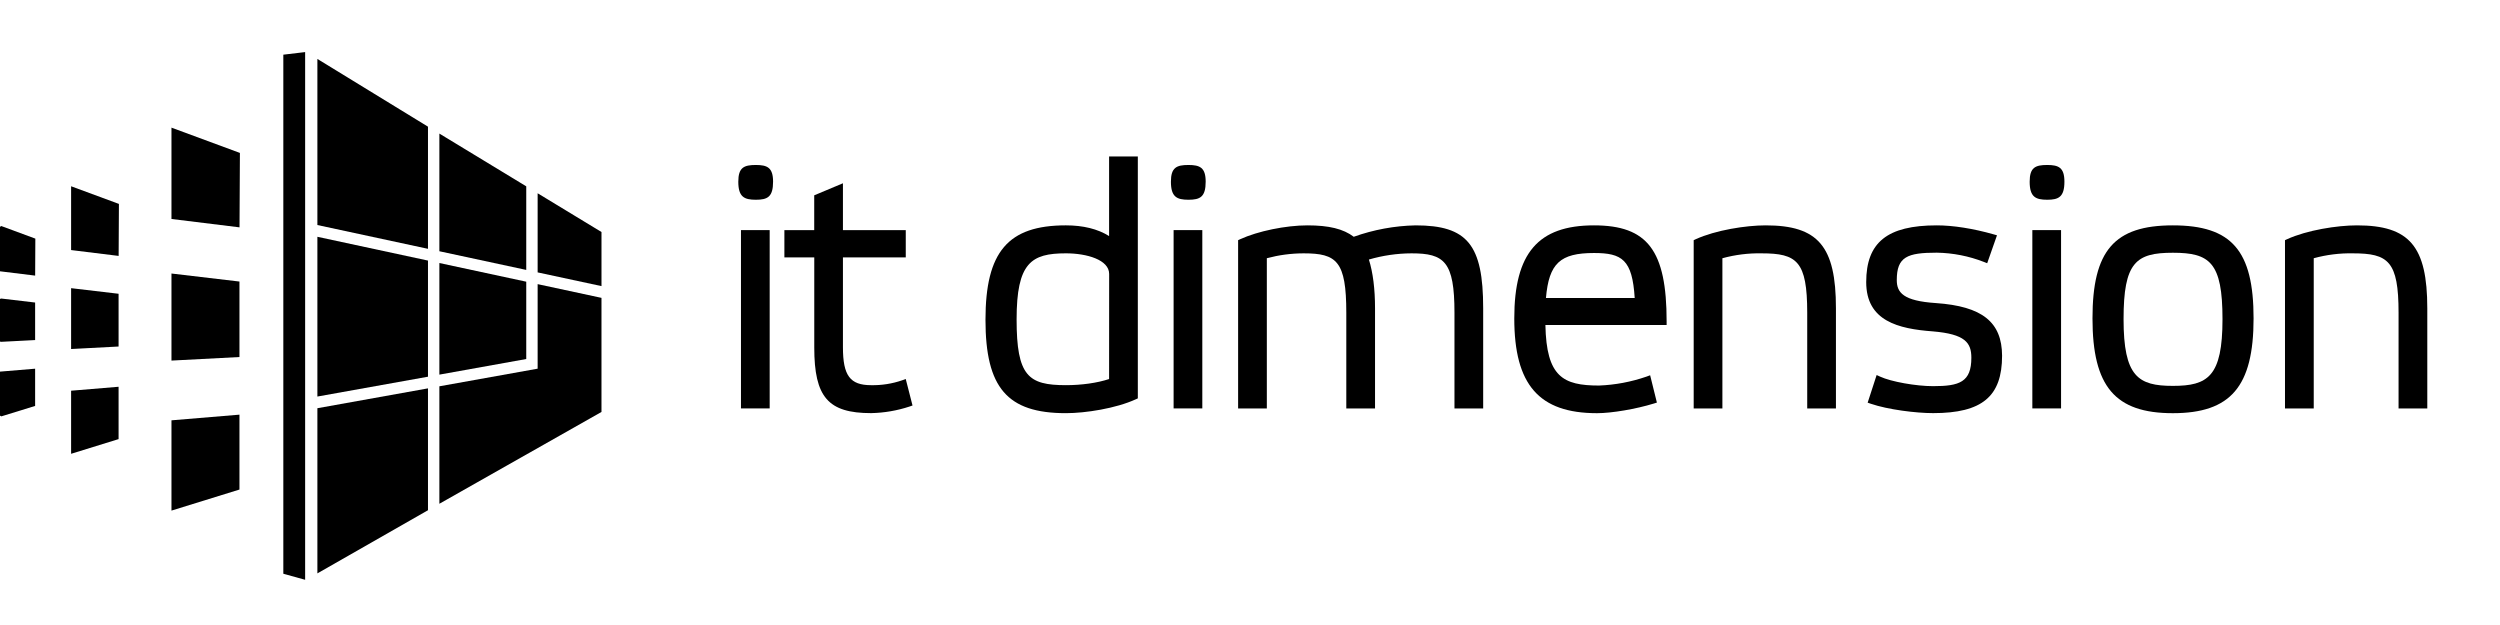
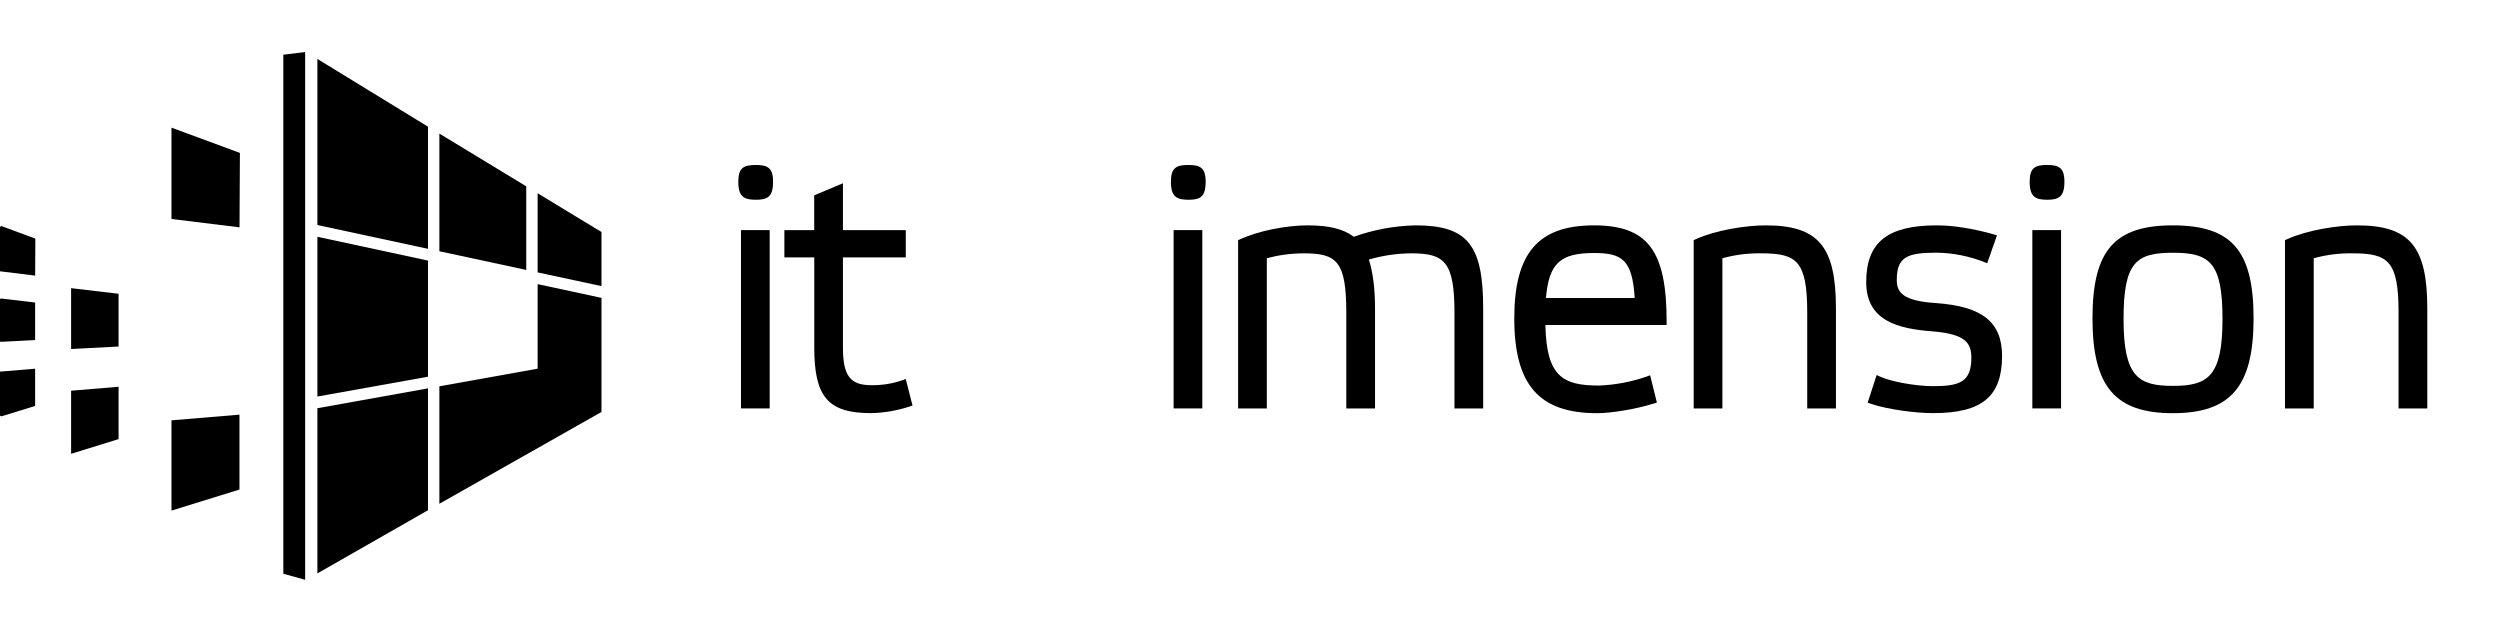
<svg xmlns="http://www.w3.org/2000/svg" width="240" height="60" viewBox="0 0 240 60" fill="none">
  <path d="M72.562 15.838C71.421 15.838 70.877 16.079 70.877 17.442C70.877 18.908 71.444 19.176 72.562 19.176C73.68 19.176 74.215 18.908 74.215 17.442C74.215 16.084 73.658 15.838 72.562 15.838Z" fill="black" />
  <path d="M73.889 22.09H71.133V39.208H73.889V22.09Z" fill="black" />
  <path d="M86.604 36.51C85.645 36.839 84.636 36.997 83.623 36.977C81.604 36.977 80.922 36.058 80.922 33.338V24.712H86.953V22.09H80.922V17.594L78.165 18.75V22.09H75.301V24.712H78.17V33.364C78.17 38.129 79.505 39.66 83.628 39.66C84.88 39.634 86.122 39.421 87.313 39.028L87.602 38.928L86.95 36.382L86.604 36.51Z" fill="black" />
-   <path d="M106.473 22.662C105.382 21.979 103.988 21.634 102.322 21.634C96.768 21.634 94.606 24.174 94.606 30.698C94.606 37.224 96.696 39.664 102.322 39.664C104.215 39.664 107.132 39.207 109.037 38.332L109.231 38.243V15.02H106.473V22.662ZM106.473 36.388C105.332 36.765 103.83 36.976 102.328 36.976C98.718 36.976 97.594 36.106 97.594 30.665C97.594 25.223 98.992 24.32 102.328 24.32C104.331 24.32 106.479 24.939 106.479 26.3L106.473 36.388Z" fill="black" />
  <path d="M114.093 15.838C112.952 15.838 112.408 16.079 112.408 17.442C112.408 18.908 112.977 19.176 114.093 19.176C115.209 19.176 115.745 18.908 115.745 17.442C115.745 16.084 115.188 15.838 114.093 15.838Z" fill="black" />
  <path d="M115.422 22.09H112.666V39.208H115.422V22.09Z" fill="black" />
  <path d="M135.897 21.635C133.873 21.678 131.868 22.048 129.959 22.73C128.966 21.974 127.583 21.635 125.513 21.635C123.442 21.635 120.761 22.184 119.053 22.966L118.859 23.057V39.21H121.616V24.789C122.771 24.48 123.962 24.322 125.158 24.321C128.327 24.321 129.245 25.067 129.245 30.017V39.21H132.003V29.592C132.003 27.738 131.804 26.163 131.414 24.916C132.745 24.526 134.124 24.326 135.51 24.321C138.651 24.321 139.629 25.106 139.629 30.017V39.21H142.385V29.592C142.385 23.494 140.869 21.635 135.897 21.635Z" fill="black" />
  <path d="M153.022 21.635C147.658 21.635 145.371 24.308 145.371 30.566C145.371 36.94 147.745 39.666 153.313 39.666C154.719 39.666 157.063 39.267 158.763 38.741L159.062 38.648L158.413 36.025L158.068 36.153C156.597 36.662 155.06 36.952 153.506 37.012C150.046 37.012 148.454 36.169 148.359 31.197H159.996V30.86C159.996 24.05 158.173 21.635 153.022 21.635ZM153.022 24.289C155.722 24.289 156.701 24.924 156.931 28.605H148.411C148.7 25.275 149.779 24.289 153.022 24.289Z" fill="black" />
  <path d="M169.503 21.635C167.607 21.635 164.693 22.093 162.786 22.966L162.594 23.057V39.21H165.35V24.791C166.577 24.454 167.845 24.296 169.115 24.321C172.507 24.321 173.493 25.067 173.493 30.017V39.21H176.25V29.592C176.25 23.642 174.546 21.635 169.503 21.635Z" fill="black" />
  <path d="M185.846 29.095C182.72 28.888 182.091 28.098 182.091 26.887C182.091 24.655 183.092 24.257 185.928 24.257C187.477 24.281 189.008 24.582 190.453 25.145L190.77 25.27L191.711 22.59L191.377 22.494C189.424 21.938 187.492 21.635 185.935 21.635C181.183 21.635 179.156 23.264 179.156 27.083C179.156 30.821 182.231 31.566 185.555 31.813C188.661 32.073 189.25 32.904 189.25 34.341C189.25 36.677 188.117 37.071 185.58 37.071C183.925 37.071 181.545 36.643 180.491 36.156L180.157 36.003L179.295 38.657L179.605 38.763C181.24 39.322 183.928 39.66 185.581 39.66C190.281 39.66 192.2 38.062 192.2 34.147C192.186 30.915 190.291 29.402 185.846 29.095Z" fill="black" />
  <path d="M196.534 15.838C195.392 15.838 194.848 16.079 194.848 17.442C194.848 18.908 195.415 19.176 196.534 19.176C197.627 19.176 198.184 18.908 198.184 17.442C198.184 16.084 197.627 15.838 196.534 15.838Z" fill="black" />
  <path d="M197.862 22.09H195.105V39.208H197.862V22.09Z" fill="black" />
  <path d="M208.594 21.635C202.971 21.635 200.879 24.056 200.879 30.566C200.879 37.11 203.048 39.666 208.594 39.666C214.139 39.666 216.343 37.115 216.343 30.566C216.343 24.056 214.243 21.635 208.594 21.635ZM208.594 37.044C205.257 37.044 203.862 36.151 203.862 30.64C203.862 25.186 205.043 24.264 208.594 24.264C212.144 24.264 213.36 25.186 213.36 30.64C213.36 36.151 211.955 37.044 208.594 37.044Z" fill="black" />
  <path d="M226.268 21.635C224.373 21.635 221.458 22.093 219.553 22.966L219.359 23.057V39.21H222.119V24.791C223.345 24.454 224.612 24.296 225.883 24.321C229.275 24.321 230.262 25.067 230.262 30.017V39.21H233.02V29.592C233.018 23.642 231.313 21.635 226.268 21.635Z" fill="black" />
  <path d="M16.461 40.351V49.018L22.988 46.997V39.807L16.461 40.351Z" fill="black" />
-   <path d="M16.461 26.258V34.616L22.988 34.274V27.028L16.461 26.258Z" fill="black" />
  <path d="M16.463 12.254H16.461V21.022L22.994 21.826L23.031 14.681L16.463 12.254Z" fill="black" />
  <path d="M6.826 37.508V43.565L11.384 42.154V37.129L6.826 37.508Z" fill="black" />
  <path d="M6.826 27.664V33.505L11.384 33.266V28.202L6.826 27.664Z" fill="black" />
-   <path d="M6.826 17.881V24.006L11.389 24.568L11.416 19.576L6.826 17.881Z" fill="black" />
  <path d="M0 35.676V39.902L0.128 39.971L3.372 38.969V35.395L0 35.676Z" fill="black" />
  <path d="M0.128 28.66L0 28.694V32.794L0.128 32.814L3.372 32.646V29.043L0.128 28.66Z" fill="black" />
  <path d="M0.128 21.701L0 21.772V26.044L3.375 26.459L3.393 22.908L0.128 21.701Z" fill="black" />
  <path d="M27.199 55.079V5.249L29.293 5V55.66L27.199 55.079Z" fill="black" />
  <path d="M51.613 27.277V35.393L42.18 37.085V48.361L57.742 39.547V28.595L51.613 27.277Z" fill="black" />
  <path d="M41.086 37.283L30.469 39.189V55.045L41.086 48.982V37.283Z" fill="black" />
  <path d="M41.086 36.163V25.016L30.469 22.732V38.068L41.086 36.163Z" fill="black" />
-   <path d="M50.52 34.466V27.043L42.18 25.25V35.964L50.52 34.466Z" fill="black" />
  <path d="M51.613 26.15L57.743 27.466V22.274L51.613 18.553V26.15Z" fill="black" />
  <path d="M50.52 17.888L42.18 12.824V24.12L50.52 25.913V17.888Z" fill="black" />
  <path d="M41.086 23.887V12.161L30.469 5.658V21.603L41.086 23.887Z" fill="black" />
</svg>